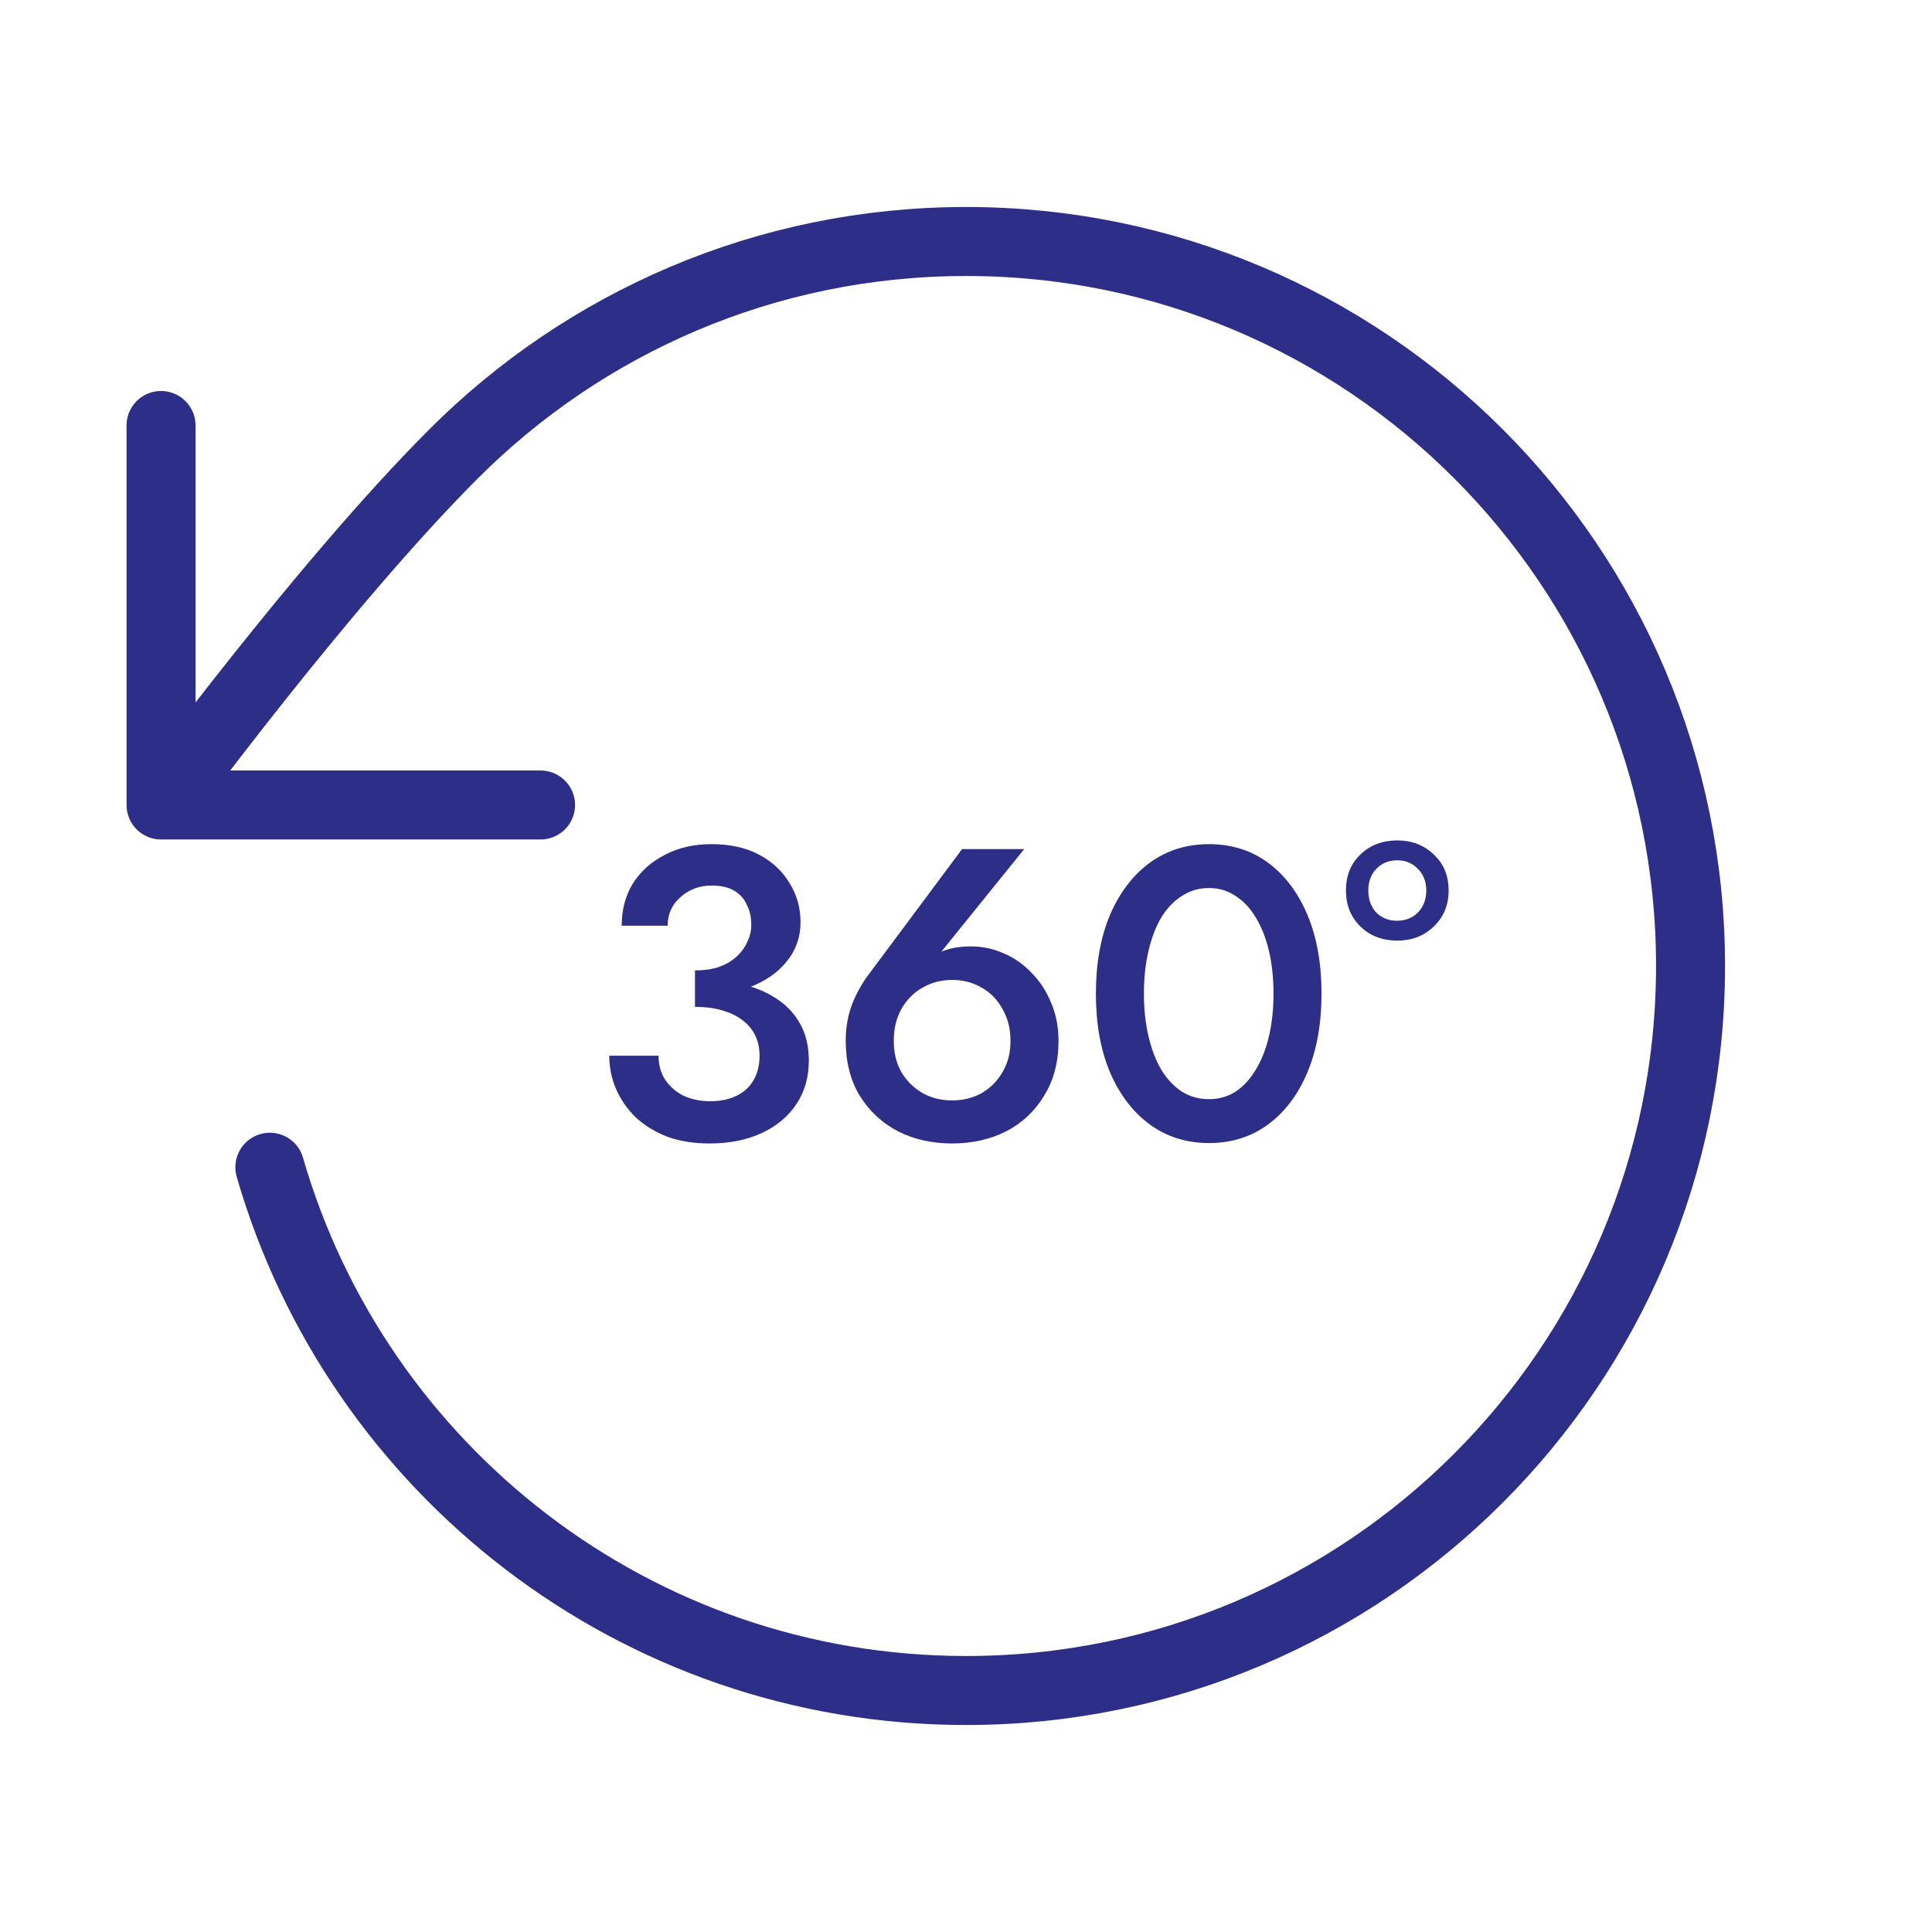
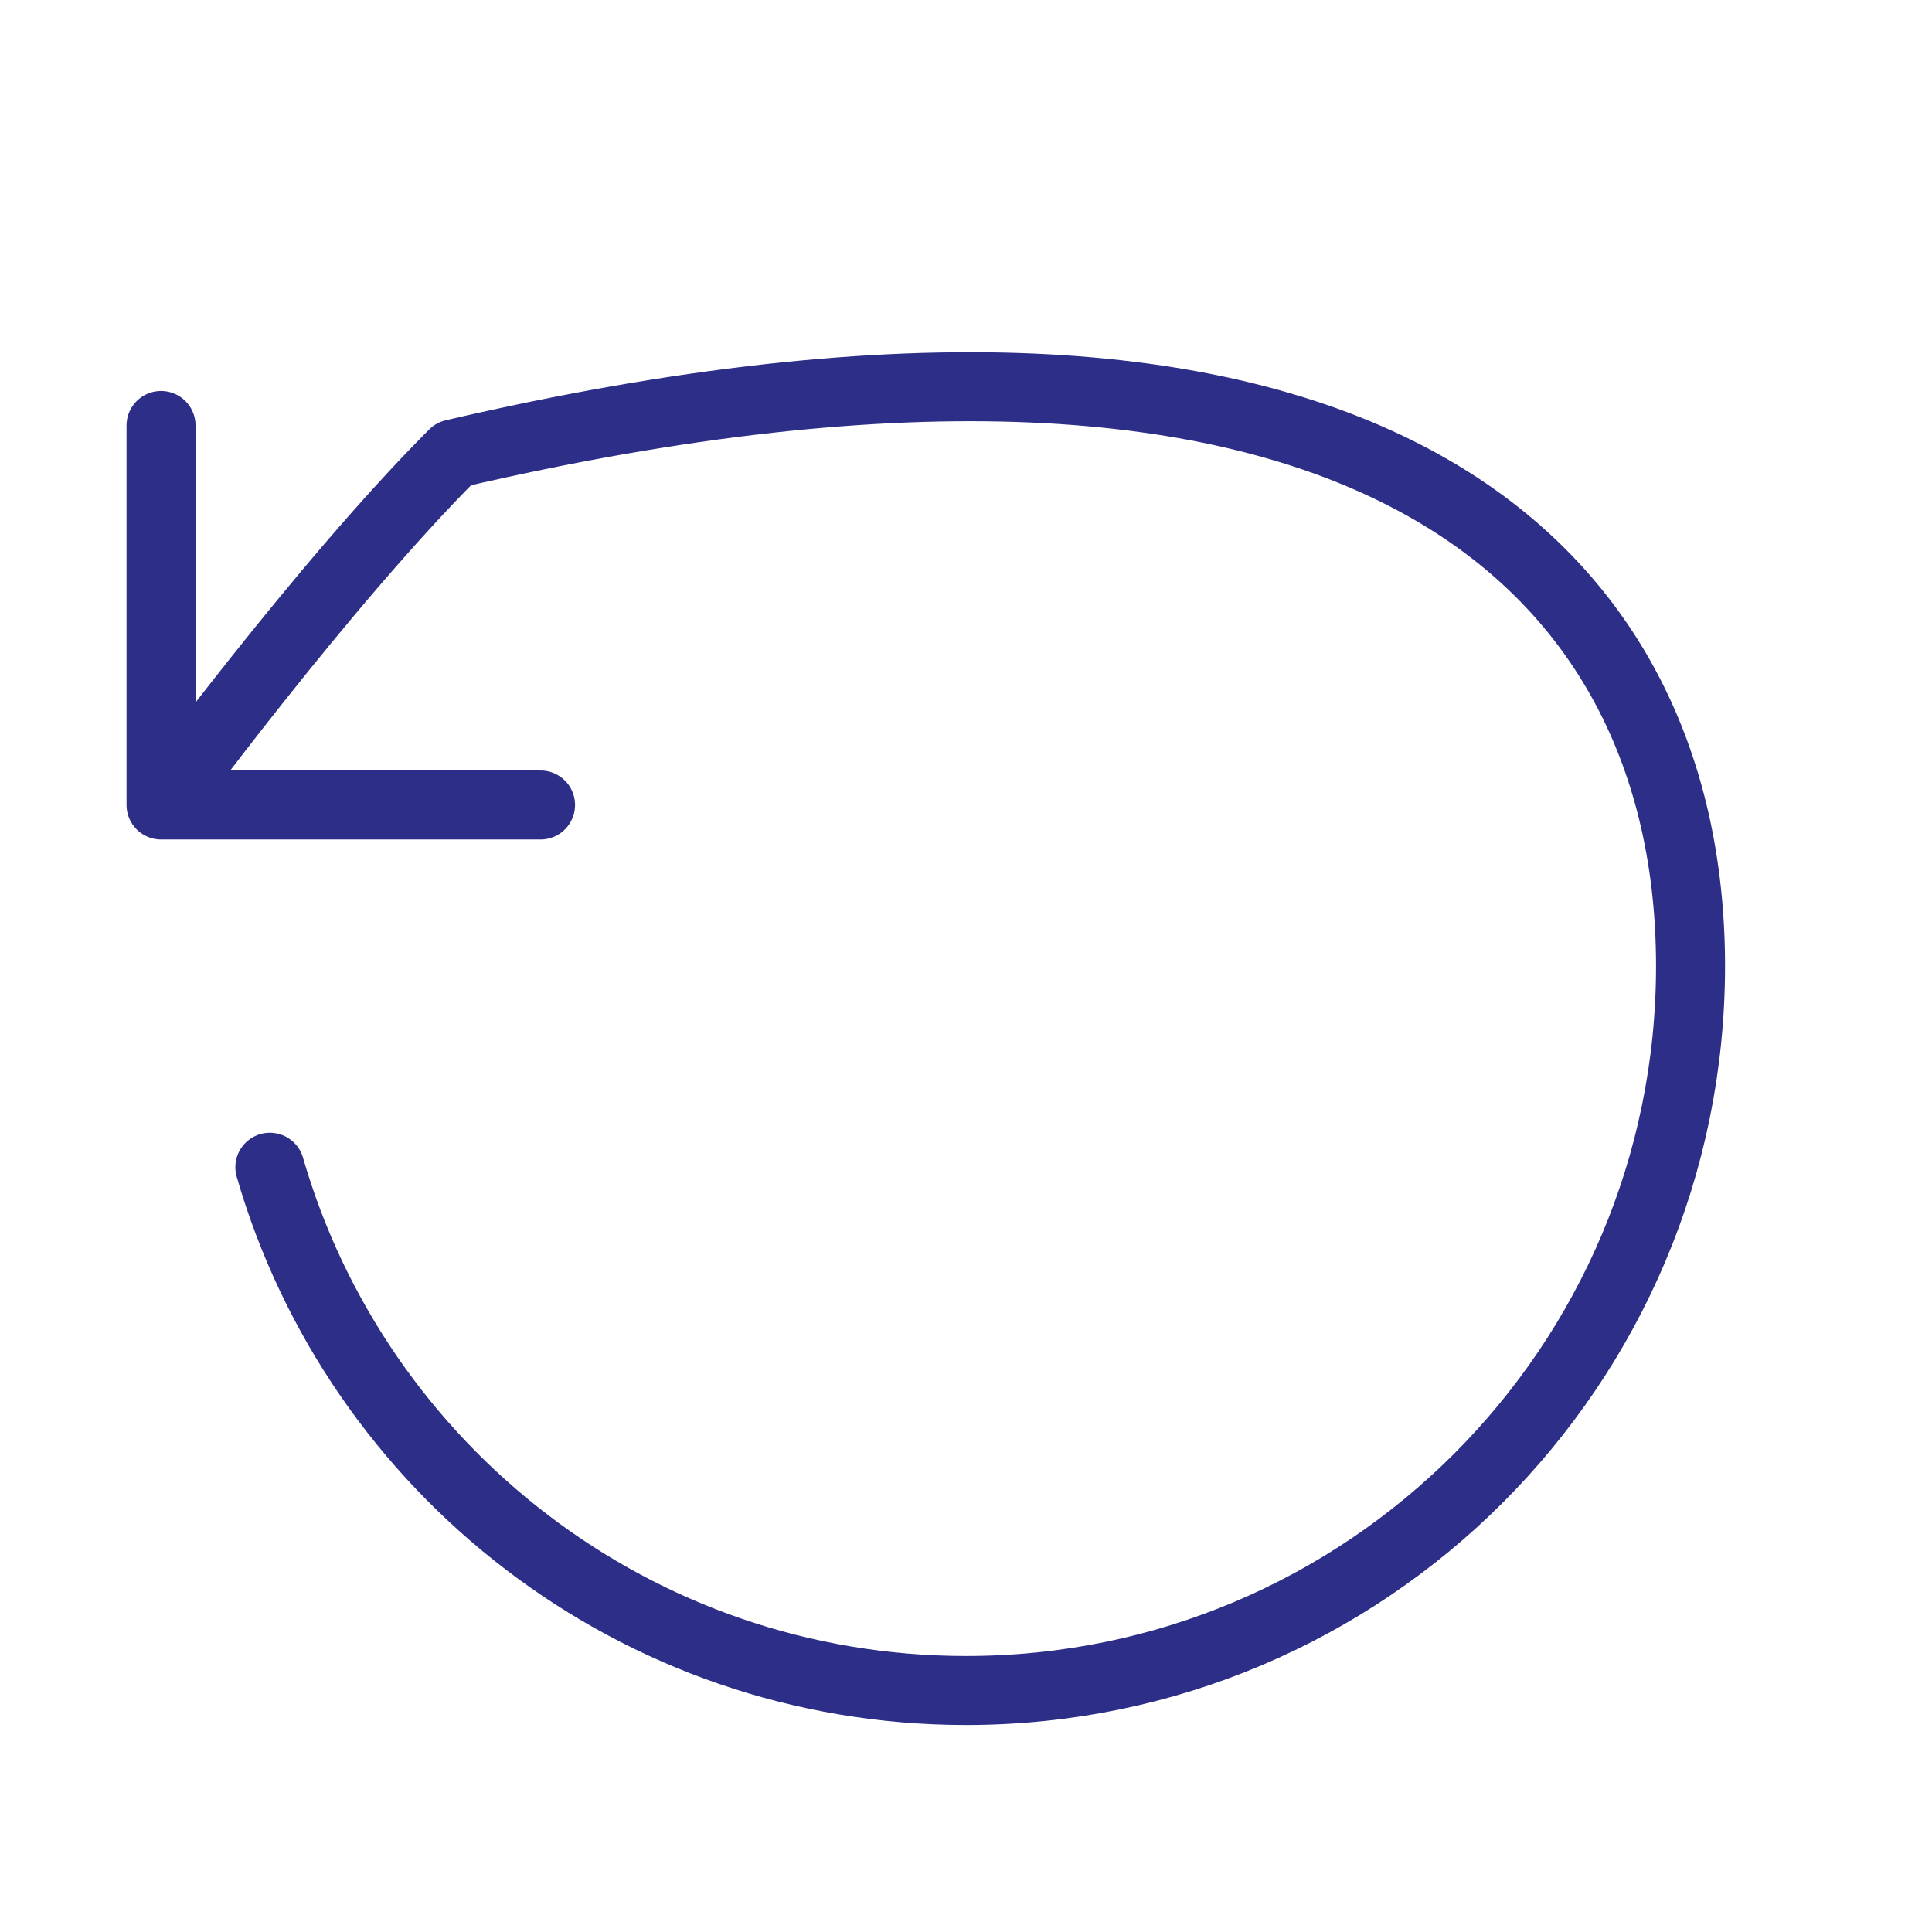
<svg xmlns="http://www.w3.org/2000/svg" width="56" height="56" viewBox="0 0 56 56" fill="none">
-   <path d="M4.668 23.333C4.668 23.333 9.346 16.959 13.147 13.156C16.948 9.353 22.2 7 28.001 7C39.599 7 49.001 16.402 49.001 28C49.001 39.598 39.599 49 28.001 49C18.427 49 10.35 42.593 7.822 33.833M4.668 23.333V12.333M4.668 23.333H15.668" stroke="#2D2E87" stroke-width="2" stroke-linecap="round" stroke-linejoin="round" />
-   <path d="M20.144 28.884V28.128C20.4 28.128 20.628 28.096 20.828 28.032C21.028 27.96 21.196 27.864 21.332 27.744C21.476 27.616 21.584 27.472 21.656 27.312C21.736 27.152 21.776 26.984 21.776 26.808C21.776 26.584 21.732 26.388 21.644 26.22C21.564 26.044 21.44 25.908 21.272 25.812C21.104 25.716 20.892 25.668 20.636 25.668C20.276 25.668 19.972 25.78 19.724 26.004C19.476 26.22 19.352 26.496 19.352 26.832H18.02C18.02 26.368 18.128 25.96 18.344 25.608C18.568 25.256 18.876 24.98 19.268 24.78C19.66 24.572 20.112 24.468 20.624 24.468C21.168 24.468 21.632 24.572 22.016 24.78C22.4 24.988 22.692 25.264 22.892 25.608C23.1 25.944 23.204 26.32 23.204 26.736C23.204 27.16 23.072 27.536 22.808 27.864C22.544 28.192 22.18 28.444 21.716 28.62C21.26 28.796 20.736 28.884 20.144 28.884ZM20.564 33.144C20.116 33.144 19.712 33.08 19.352 32.952C19 32.816 18.696 32.632 18.44 32.4C18.192 32.16 18 31.888 17.864 31.584C17.728 31.272 17.66 30.944 17.66 30.6H19.088C19.088 30.864 19.152 31.096 19.28 31.296C19.416 31.496 19.596 31.652 19.82 31.764C20.052 31.868 20.308 31.92 20.588 31.92C20.876 31.92 21.128 31.868 21.344 31.764C21.56 31.66 21.724 31.512 21.836 31.32C21.956 31.12 22.016 30.88 22.016 30.6C22.016 30.376 21.972 30.176 21.884 30C21.796 29.824 21.668 29.676 21.5 29.556C21.34 29.436 21.144 29.344 20.912 29.28C20.688 29.216 20.432 29.184 20.144 29.184V28.38C20.608 28.38 21.04 28.424 21.44 28.512C21.84 28.6 22.188 28.74 22.484 28.932C22.788 29.124 23.024 29.372 23.192 29.676C23.36 29.972 23.444 30.328 23.444 30.744C23.444 31.224 23.324 31.644 23.084 32.004C22.844 32.364 22.508 32.644 22.076 32.844C21.644 33.044 21.14 33.144 20.564 33.144ZM25.906 30.168C25.906 30.512 25.978 30.812 26.122 31.068C26.274 31.324 26.478 31.528 26.734 31.68C26.99 31.824 27.278 31.896 27.598 31.896C27.918 31.896 28.206 31.824 28.462 31.68C28.718 31.528 28.918 31.324 29.062 31.068C29.214 30.812 29.29 30.512 29.29 30.168C29.29 29.824 29.214 29.52 29.062 29.256C28.918 28.984 28.718 28.776 28.462 28.632C28.206 28.48 27.918 28.404 27.598 28.404C27.278 28.404 26.99 28.48 26.734 28.632C26.478 28.776 26.274 28.984 26.122 29.256C25.978 29.52 25.906 29.824 25.906 30.168ZM27.886 24.612H29.686L27.022 27.912L26.818 27.948C27.002 27.74 27.198 27.604 27.406 27.54C27.614 27.468 27.862 27.432 28.15 27.432C28.478 27.432 28.794 27.5 29.098 27.636C29.402 27.764 29.67 27.952 29.902 28.2C30.142 28.44 30.33 28.728 30.466 29.064C30.61 29.4 30.682 29.768 30.682 30.168C30.682 30.784 30.542 31.316 30.262 31.764C29.99 32.212 29.622 32.556 29.158 32.796C28.694 33.028 28.174 33.144 27.598 33.144C27.022 33.144 26.502 33.028 26.038 32.796C25.574 32.556 25.202 32.212 24.922 31.764C24.65 31.316 24.514 30.784 24.514 30.168C24.514 29.776 24.578 29.416 24.706 29.088C24.842 28.752 25.014 28.452 25.222 28.188L27.886 24.612ZM33.157 28.8C33.157 29.248 33.201 29.66 33.289 30.036C33.377 30.412 33.501 30.736 33.661 31.008C33.829 31.28 34.029 31.492 34.261 31.644C34.493 31.788 34.753 31.86 35.041 31.86C35.329 31.86 35.585 31.788 35.809 31.644C36.041 31.492 36.237 31.28 36.397 31.008C36.565 30.736 36.693 30.412 36.781 30.036C36.869 29.66 36.913 29.248 36.913 28.8C36.913 28.352 36.869 27.94 36.781 27.564C36.693 27.188 36.565 26.864 36.397 26.592C36.237 26.32 36.041 26.112 35.809 25.968C35.585 25.816 35.329 25.74 35.041 25.74C34.753 25.74 34.493 25.816 34.261 25.968C34.029 26.112 33.829 26.32 33.661 26.592C33.501 26.864 33.377 27.188 33.289 27.564C33.201 27.94 33.157 28.352 33.157 28.8ZM31.765 28.8C31.765 27.928 31.901 27.168 32.173 26.52C32.453 25.872 32.837 25.368 33.325 25.008C33.821 24.648 34.393 24.468 35.041 24.468C35.697 24.468 36.269 24.648 36.757 25.008C37.245 25.368 37.625 25.872 37.897 26.52C38.169 27.168 38.305 27.928 38.305 28.8C38.305 29.672 38.169 30.432 37.897 31.08C37.625 31.728 37.245 32.232 36.757 32.592C36.269 32.952 35.697 33.132 35.041 33.132C34.393 33.132 33.821 32.952 33.325 32.592C32.837 32.232 32.453 31.728 32.173 31.08C31.901 30.432 31.765 29.672 31.765 28.8ZM39.013 25.812C39.013 25.38 39.153 25.032 39.433 24.768C39.713 24.496 40.069 24.36 40.501 24.36C40.925 24.36 41.277 24.496 41.557 24.768C41.845 25.032 41.989 25.38 41.989 25.812C41.989 26.236 41.845 26.584 41.557 26.856C41.277 27.128 40.925 27.264 40.501 27.264C40.069 27.264 39.713 27.128 39.433 26.856C39.153 26.584 39.013 26.236 39.013 25.812ZM39.661 25.812C39.661 26.068 39.737 26.28 39.889 26.448C40.049 26.608 40.249 26.688 40.489 26.688C40.737 26.688 40.941 26.608 41.101 26.448C41.261 26.28 41.341 26.068 41.341 25.812C41.341 25.556 41.261 25.348 41.101 25.188C40.941 25.02 40.741 24.936 40.501 24.936C40.253 24.936 40.049 25.02 39.889 25.188C39.737 25.348 39.661 25.556 39.661 25.812Z" fill="#2D2E87" />
+   <path d="M4.668 23.333C4.668 23.333 9.346 16.959 13.147 13.156C39.599 7 49.001 16.402 49.001 28C49.001 39.598 39.599 49 28.001 49C18.427 49 10.35 42.593 7.822 33.833M4.668 23.333V12.333M4.668 23.333H15.668" stroke="#2D2E87" stroke-width="2" stroke-linecap="round" stroke-linejoin="round" />
</svg>